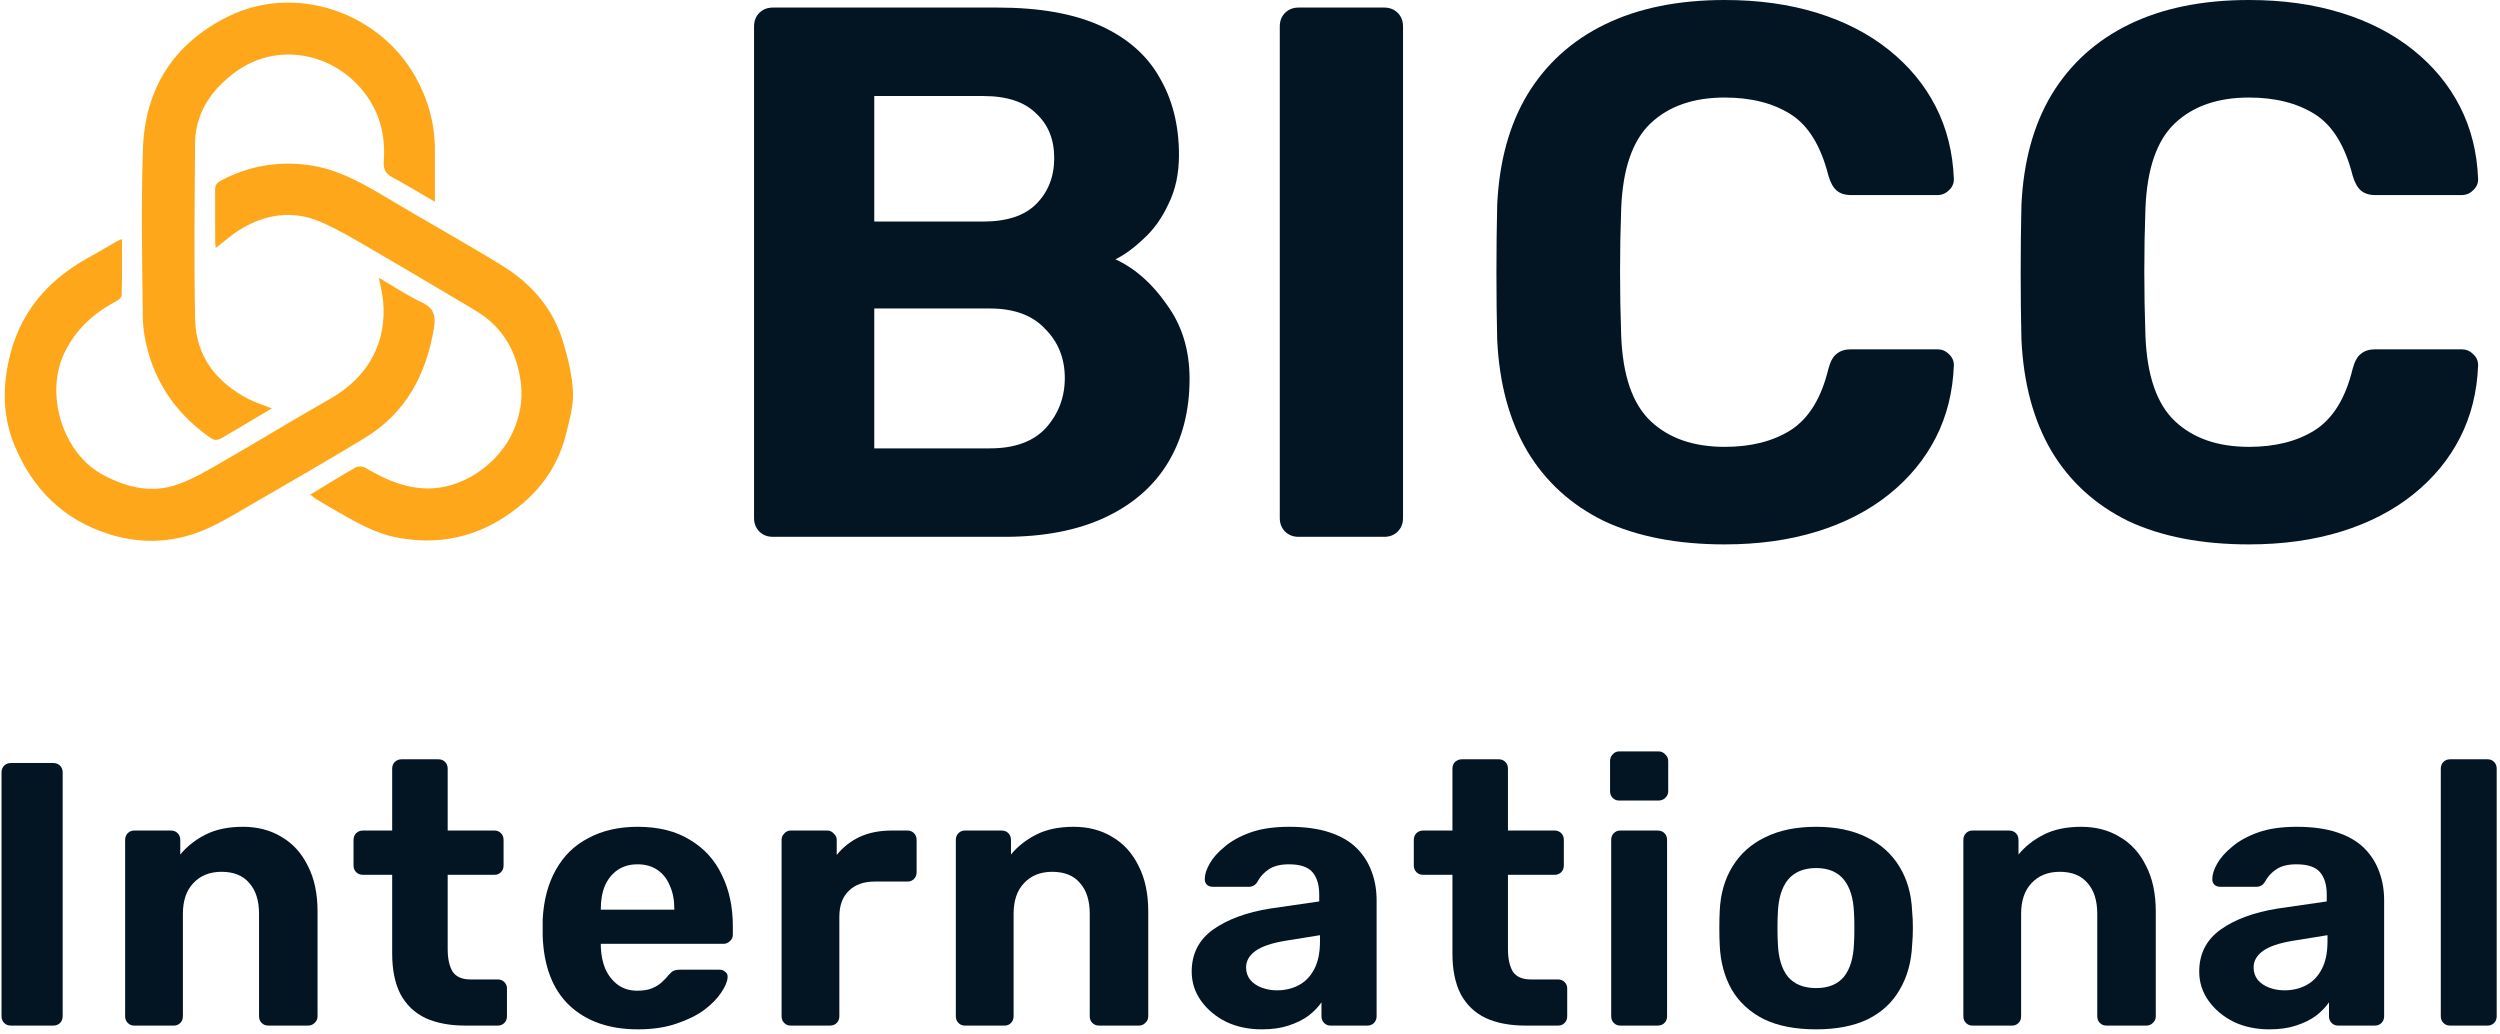
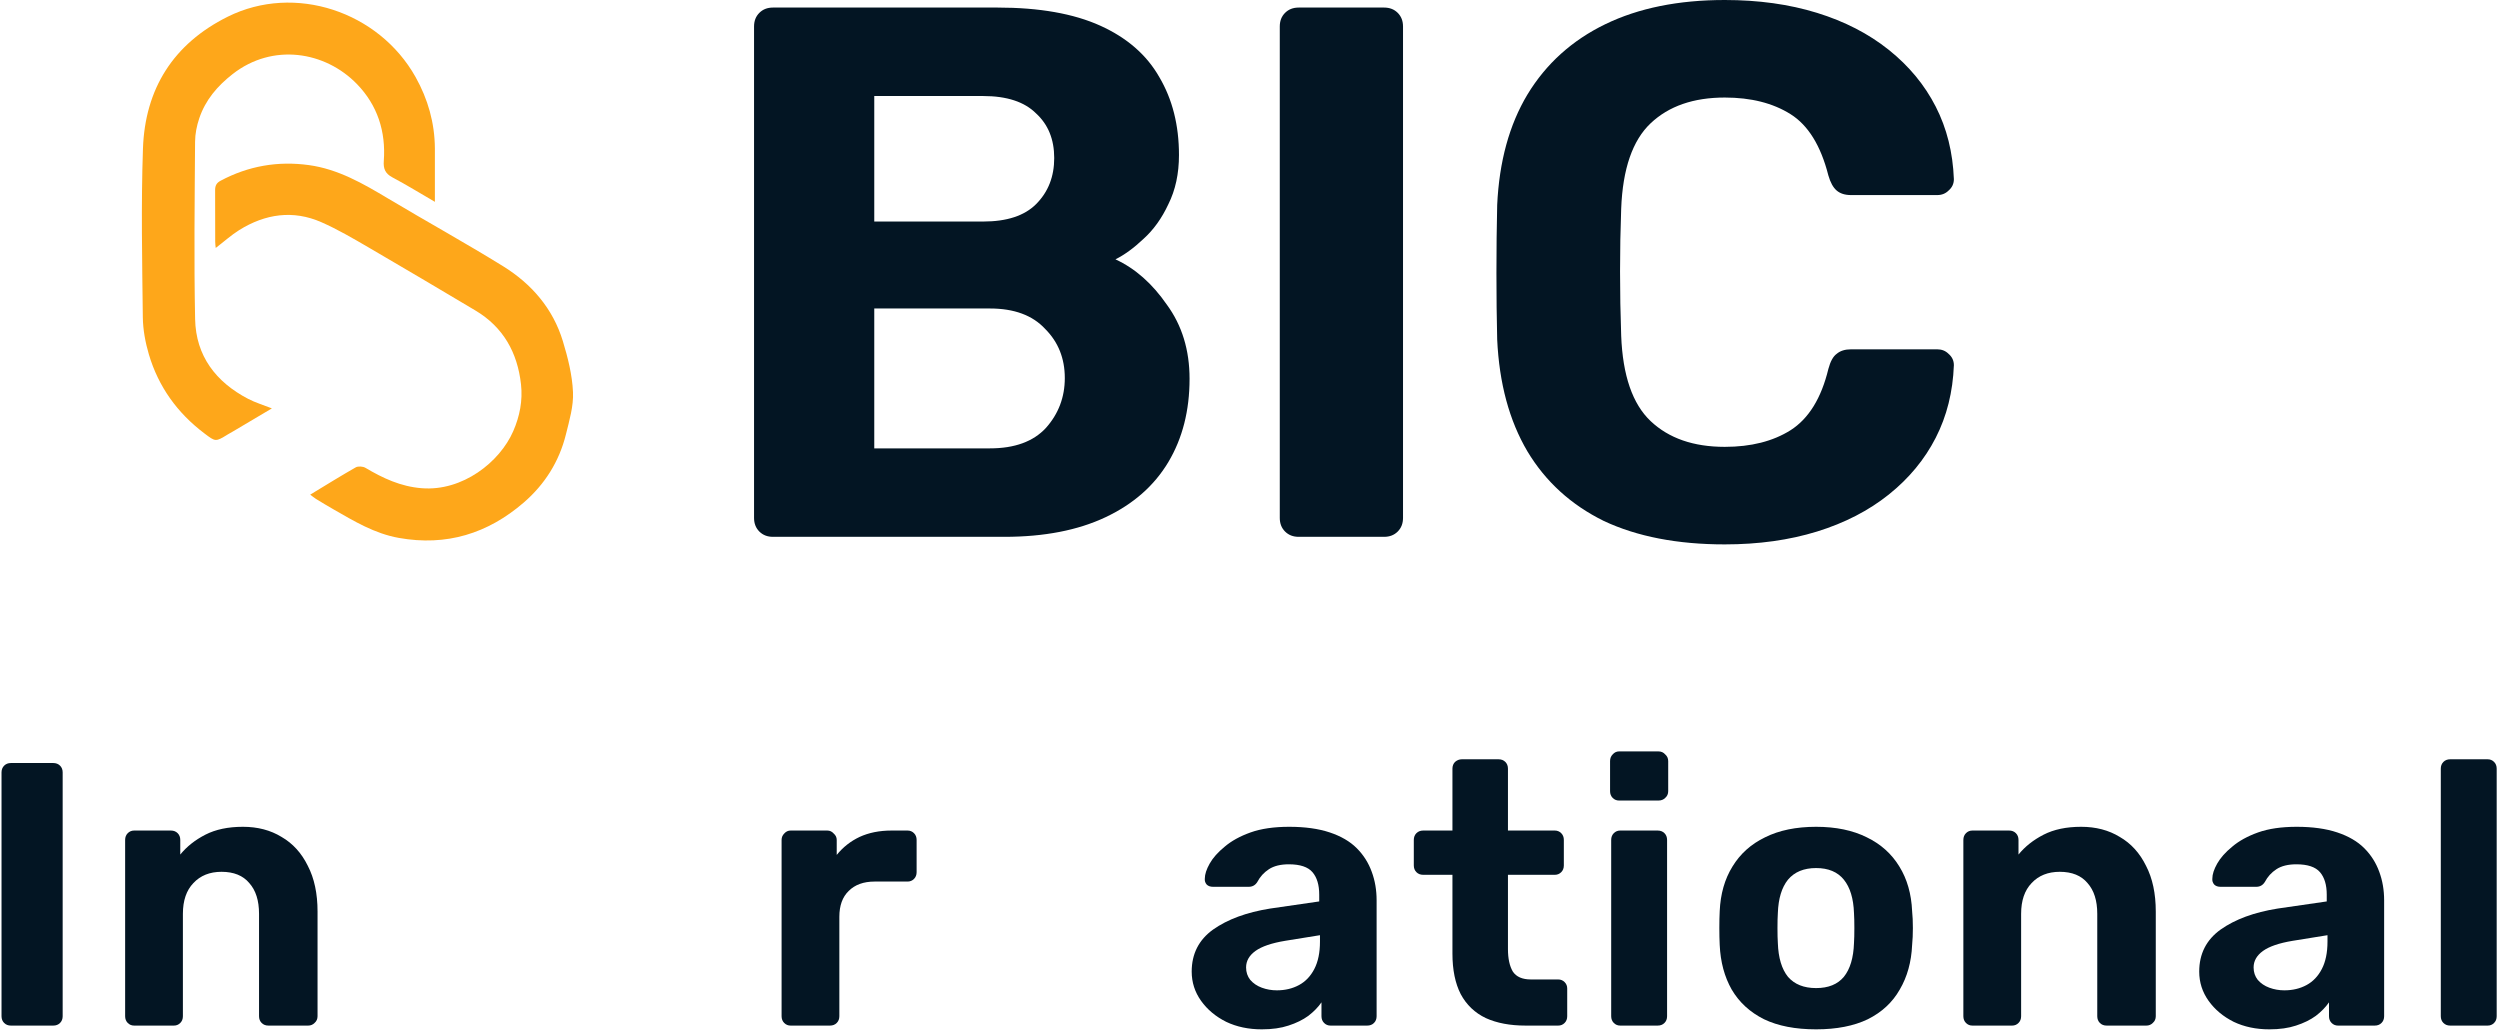
<svg xmlns="http://www.w3.org/2000/svg" width="515" height="213" viewBox="0 0 515 213" fill="none">
  <path d="M2.246 211.271C1.679 211.271 1.216 211.091 0.855 210.73C0.495 210.37 0.314 209.906 0.314 209.34V159.116C0.314 158.549 0.495 158.086 0.855 157.725C1.216 157.365 1.679 157.184 2.246 157.184H10.977C11.544 157.184 12.008 157.365 12.368 157.725C12.729 158.086 12.909 158.549 12.909 159.116V209.34C12.909 209.906 12.729 210.37 12.368 210.73C12.008 211.091 11.544 211.271 10.977 211.271H2.246Z" fill="#031523" />
  <path d="M27.632 211.271C27.117 211.271 26.679 211.091 26.318 210.73C25.958 210.37 25.777 209.906 25.777 209.34V173.024C25.777 172.457 25.958 171.994 26.318 171.633C26.679 171.273 27.117 171.092 27.632 171.092H35.204C35.771 171.092 36.234 171.273 36.595 171.633C36.956 171.994 37.136 172.457 37.136 173.024V176.037C38.475 174.389 40.201 173.024 42.313 171.942C44.425 170.861 47 170.32 50.039 170.32C53.078 170.32 55.731 171.015 57.998 172.406C60.316 173.745 62.119 175.728 63.407 178.355C64.746 180.931 65.415 184.073 65.415 187.782V209.34C65.415 209.906 65.209 210.37 64.797 210.73C64.437 211.091 63.999 211.271 63.484 211.271H55.294C54.727 211.271 54.263 211.091 53.903 210.73C53.542 210.37 53.362 209.906 53.362 209.34V188.246C53.362 185.516 52.692 183.404 51.353 181.91C50.065 180.364 48.159 179.592 45.635 179.592C43.214 179.592 41.282 180.364 39.84 181.91C38.398 183.404 37.677 185.516 37.677 188.246V209.34C37.677 209.906 37.496 210.37 37.136 210.73C36.775 211.091 36.337 211.271 35.822 211.271H27.632Z" fill="#031523" />
-   <path d="M95.855 211.271C92.661 211.271 89.931 210.756 87.665 209.726C85.398 208.644 83.673 206.996 82.488 204.781C81.355 202.566 80.788 199.784 80.788 196.436V180.21H74.761C74.195 180.21 73.731 180.03 73.37 179.669C73.01 179.308 72.829 178.845 72.829 178.278V173.024C72.829 172.457 73.01 171.994 73.37 171.633C73.731 171.273 74.195 171.092 74.761 171.092H80.788V158.343C80.788 157.777 80.968 157.313 81.329 156.953C81.741 156.592 82.204 156.412 82.72 156.412H90.292C90.858 156.412 91.322 156.592 91.683 156.953C92.043 157.313 92.223 157.777 92.223 158.343V171.092H101.882C102.397 171.092 102.835 171.273 103.195 171.633C103.556 171.994 103.736 172.457 103.736 173.024V178.278C103.736 178.845 103.556 179.308 103.195 179.669C102.835 180.03 102.397 180.21 101.882 180.21H92.223V195.509C92.223 197.466 92.558 199.011 93.228 200.145C93.949 201.226 95.185 201.767 96.937 201.767H102.577C103.092 201.767 103.53 201.948 103.891 202.308C104.251 202.669 104.432 203.107 104.432 203.622V209.34C104.432 209.906 104.251 210.37 103.891 210.73C103.53 211.091 103.092 211.271 102.577 211.271H95.855Z" fill="#031523" />
-   <path d="M131.416 212.044C125.493 212.044 120.779 210.395 117.277 207.099C113.825 203.802 111.997 199.011 111.791 192.727C111.791 192.315 111.791 191.774 111.791 191.105C111.791 190.383 111.791 189.817 111.791 189.405C111.997 185.438 112.898 182.039 114.495 179.205C116.092 176.321 118.333 174.132 121.217 172.638C124.102 171.092 127.476 170.32 131.339 170.32C135.666 170.32 139.272 171.221 142.157 173.024C145.093 174.775 147.282 177.196 148.724 180.287C150.218 183.326 150.965 186.829 150.965 190.795V192.573C150.965 193.088 150.759 193.526 150.347 193.886C149.986 194.247 149.548 194.427 149.033 194.427H123.767C123.767 194.479 123.767 194.582 123.767 194.736C123.767 194.839 123.767 194.942 123.767 195.045C123.819 196.693 124.128 198.213 124.694 199.604C125.312 200.943 126.162 202.025 127.244 202.849C128.377 203.673 129.717 204.085 131.262 204.085C132.55 204.085 133.606 203.905 134.43 203.544C135.254 203.184 135.924 202.746 136.439 202.231C137.005 201.716 137.418 201.278 137.675 200.917C138.139 200.402 138.499 200.093 138.757 199.99C139.066 199.836 139.53 199.758 140.148 199.758H148.183C148.699 199.758 149.111 199.913 149.42 200.222C149.78 200.48 149.935 200.866 149.883 201.381C149.832 202.205 149.394 203.235 148.57 204.472C147.797 205.656 146.638 206.841 145.093 208.026C143.547 209.159 141.616 210.112 139.298 210.885C137.031 211.658 134.404 212.044 131.416 212.044ZM123.767 187.396H138.911V187.241C138.911 185.387 138.602 183.79 137.984 182.451C137.418 181.06 136.568 179.978 135.434 179.205C134.301 178.433 132.936 178.046 131.339 178.046C129.742 178.046 128.377 178.433 127.244 179.205C126.111 179.978 125.235 181.06 124.617 182.451C124.05 183.79 123.767 185.387 123.767 187.241V187.396Z" fill="#031523" />
  <path d="M162.861 211.271C162.346 211.271 161.908 211.091 161.548 210.73C161.187 210.37 161.007 209.906 161.007 209.34V173.024C161.007 172.509 161.187 172.071 161.548 171.711C161.908 171.298 162.346 171.092 162.861 171.092H170.433C170.948 171.092 171.386 171.298 171.747 171.711C172.159 172.071 172.365 172.509 172.365 173.024V176.115C173.653 174.518 175.224 173.282 177.078 172.406C178.984 171.53 181.173 171.092 183.646 171.092H186.968C187.483 171.092 187.921 171.273 188.282 171.633C188.642 171.994 188.823 172.457 188.823 173.024V179.669C188.823 180.236 188.642 180.699 188.282 181.06C187.921 181.42 187.483 181.601 186.968 181.601H180.169C177.902 181.601 176.125 182.245 174.837 183.532C173.55 184.769 172.906 186.546 172.906 188.864V209.34C172.906 209.906 172.726 210.37 172.365 210.73C172.004 211.091 171.541 211.271 170.974 211.271H162.861Z" fill="#031523" />
-   <path d="M198.757 211.271C198.242 211.271 197.804 211.091 197.443 210.73C197.083 210.37 196.903 209.906 196.903 209.34V173.024C196.903 172.457 197.083 171.994 197.443 171.633C197.804 171.273 198.242 171.092 198.757 171.092H206.329C206.896 171.092 207.359 171.273 207.72 171.633C208.081 171.994 208.261 172.457 208.261 173.024V176.037C209.6 174.389 211.326 173.024 213.438 171.942C215.55 170.861 218.125 170.32 221.164 170.32C224.204 170.32 226.856 171.015 229.123 172.406C231.441 173.745 233.244 175.728 234.532 178.355C235.871 180.931 236.541 184.073 236.541 187.782V209.34C236.541 209.906 236.335 210.37 235.922 210.73C235.562 211.091 235.124 211.271 234.609 211.271H226.419C225.852 211.271 225.388 211.091 225.028 210.73C224.667 210.37 224.487 209.906 224.487 209.34V188.246C224.487 185.516 223.817 183.404 222.478 181.91C221.19 180.364 219.284 179.592 216.76 179.592C214.339 179.592 212.408 180.364 210.965 181.91C209.523 183.404 208.802 185.516 208.802 188.246V209.34C208.802 209.906 208.621 210.37 208.261 210.73C207.9 211.091 207.462 211.271 206.947 211.271H198.757Z" fill="#031523" />
  <path d="M259.938 212.044C257.208 212.044 254.761 211.529 252.598 210.499C250.434 209.417 248.708 207.974 247.421 206.172C246.133 204.369 245.489 202.36 245.489 200.145C245.489 196.487 246.957 193.603 249.893 191.491C252.881 189.379 256.796 187.937 261.638 187.164L271.76 185.696V184.305C271.76 182.296 271.296 180.751 270.369 179.669C269.442 178.587 267.819 178.046 265.501 178.046C263.801 178.046 262.436 178.381 261.406 179.051C260.376 179.721 259.577 180.596 259.011 181.678C258.599 182.348 258.006 182.682 257.234 182.682H249.893C249.327 182.682 248.889 182.528 248.58 182.219C248.271 181.858 248.142 181.446 248.193 180.983C248.193 180.107 248.528 179.077 249.198 177.892C249.867 176.707 250.898 175.548 252.288 174.415C253.679 173.23 255.456 172.251 257.62 171.479C259.783 170.706 262.436 170.32 265.578 170.32C268.824 170.32 271.605 170.706 273.923 171.479C276.241 172.251 278.096 173.333 279.486 174.724C280.877 176.115 281.908 177.737 282.577 179.592C283.247 181.395 283.582 183.352 283.582 185.464V209.34C283.582 209.906 283.401 210.37 283.041 210.73C282.68 211.091 282.217 211.271 281.65 211.271H274.078C273.563 211.271 273.125 211.091 272.764 210.73C272.404 210.37 272.223 209.906 272.223 209.34V206.481C271.554 207.459 270.652 208.387 269.519 209.262C268.386 210.086 267.021 210.756 265.424 211.271C263.879 211.786 262.05 212.044 259.938 212.044ZM263.029 204.008C264.728 204.008 266.248 203.648 267.587 202.926C268.927 202.205 269.983 201.098 270.755 199.604C271.528 198.11 271.914 196.23 271.914 193.963V192.65L264.728 193.809C261.947 194.272 259.912 194.968 258.624 195.895C257.337 196.822 256.693 197.956 256.693 199.295C256.693 200.274 256.976 201.123 257.543 201.845C258.161 202.566 258.959 203.107 259.938 203.467C260.917 203.828 261.947 204.008 263.029 204.008Z" fill="#031523" />
  <path d="M314.27 211.271C311.076 211.271 308.346 210.756 306.079 209.726C303.813 208.644 302.087 206.996 300.903 204.781C299.769 202.566 299.203 199.784 299.203 196.436V180.21H293.176C292.609 180.21 292.146 180.03 291.785 179.669C291.425 179.308 291.244 178.845 291.244 178.278V173.024C291.244 172.457 291.425 171.994 291.785 171.633C292.146 171.273 292.609 171.092 293.176 171.092H299.203V158.343C299.203 157.777 299.383 157.313 299.744 156.953C300.156 156.592 300.619 156.412 301.134 156.412H308.707C309.273 156.412 309.737 156.592 310.097 156.953C310.458 157.313 310.638 157.777 310.638 158.343V171.092H320.297C320.812 171.092 321.25 171.273 321.61 171.633C321.971 171.994 322.151 172.457 322.151 173.024V178.278C322.151 178.845 321.971 179.308 321.61 179.669C321.25 180.03 320.812 180.21 320.297 180.21H310.638V195.509C310.638 197.466 310.973 199.011 311.643 200.145C312.364 201.226 313.6 201.767 315.352 201.767H320.992C321.507 201.767 321.945 201.948 322.306 202.308C322.666 202.669 322.846 203.107 322.846 203.622V209.34C322.846 209.906 322.666 210.37 322.306 210.73C321.945 211.091 321.507 211.271 320.992 211.271H314.27Z" fill="#031523" />
  <path d="M333.76 211.271C333.245 211.271 332.807 211.091 332.446 210.73C332.086 210.37 331.905 209.906 331.905 209.34V173.024C331.905 172.457 332.086 171.994 332.446 171.633C332.807 171.273 333.245 171.092 333.76 171.092H341.487C342.053 171.092 342.517 171.273 342.877 171.633C343.238 171.994 343.418 172.457 343.418 173.024V209.34C343.418 209.906 343.238 210.37 342.877 210.73C342.517 211.091 342.053 211.271 341.487 211.271H333.76ZM333.528 164.911C333.013 164.911 332.575 164.731 332.214 164.37C331.854 164.01 331.674 163.546 331.674 162.979V156.798C331.674 156.231 331.854 155.768 332.214 155.407C332.575 154.995 333.013 154.789 333.528 154.789H341.641C342.208 154.789 342.671 154.995 343.032 155.407C343.444 155.768 343.65 156.231 343.65 156.798V162.979C343.65 163.546 343.444 164.01 343.032 164.37C342.671 164.731 342.208 164.911 341.641 164.911H333.528Z" fill="#031523" />
  <path d="M374.118 212.044C369.842 212.044 366.262 211.348 363.378 209.958C360.493 208.515 358.278 206.481 356.733 203.854C355.239 201.226 354.415 198.162 354.26 194.659C354.209 193.629 354.183 192.47 354.183 191.182C354.183 189.842 354.209 188.683 354.26 187.705C354.415 184.15 355.29 181.086 356.887 178.51C358.484 175.883 360.725 173.874 363.61 172.483C366.494 171.041 369.997 170.32 374.118 170.32C378.187 170.32 381.664 171.041 384.549 172.483C387.434 173.874 389.674 175.883 391.271 178.51C392.868 181.086 393.744 184.15 393.898 187.705C394.001 188.683 394.053 189.842 394.053 191.182C394.053 192.47 394.001 193.629 393.898 194.659C393.744 198.162 392.894 201.226 391.348 203.854C389.855 206.481 387.665 208.515 384.781 209.958C381.896 211.348 378.342 212.044 374.118 212.044ZM374.118 203.544C376.642 203.544 378.548 202.772 379.836 201.226C381.123 199.63 381.819 197.312 381.922 194.272C381.973 193.5 381.999 192.47 381.999 191.182C381.999 189.894 381.973 188.864 381.922 188.091C381.819 185.103 381.123 182.811 379.836 181.214C378.548 179.617 376.642 178.819 374.118 178.819C371.594 178.819 369.662 179.617 368.323 181.214C367.035 182.811 366.34 185.103 366.237 188.091C366.185 188.864 366.159 189.894 366.159 191.182C366.159 192.47 366.185 193.5 366.237 194.272C366.34 197.312 367.035 199.63 368.323 201.226C369.662 202.772 371.594 203.544 374.118 203.544Z" fill="#031523" />
  <path d="M406.306 211.271C405.791 211.271 405.353 211.091 404.993 210.73C404.632 210.37 404.452 209.906 404.452 209.34V173.024C404.452 172.457 404.632 171.994 404.993 171.633C405.353 171.273 405.791 171.092 406.306 171.092H413.878C414.445 171.092 414.909 171.273 415.269 171.633C415.63 171.994 415.81 172.457 415.81 173.024V176.037C417.149 174.389 418.875 173.024 420.987 171.942C423.099 170.861 425.674 170.32 428.714 170.32C431.753 170.32 434.406 171.015 436.672 172.406C438.99 173.745 440.793 175.728 442.081 178.355C443.42 180.931 444.09 184.073 444.09 187.782V209.34C444.09 209.906 443.884 210.37 443.472 210.73C443.111 211.091 442.673 211.271 442.158 211.271H433.968C433.401 211.271 432.938 211.091 432.577 210.73C432.216 210.37 432.036 209.906 432.036 209.34V188.246C432.036 185.516 431.366 183.404 430.027 181.91C428.739 180.364 426.833 179.592 424.309 179.592C421.888 179.592 419.957 180.364 418.514 181.91C417.072 183.404 416.351 185.516 416.351 188.246V209.34C416.351 209.906 416.171 210.37 415.81 210.73C415.449 211.091 415.012 211.271 414.496 211.271H406.306Z" fill="#031523" />
  <path d="M467.487 212.044C464.757 212.044 462.31 211.529 460.147 210.499C457.983 209.417 456.258 207.974 454.97 206.172C453.682 204.369 453.038 202.36 453.038 200.145C453.038 196.487 454.506 193.603 457.442 191.491C460.43 189.379 464.345 187.937 469.187 187.164L479.309 185.696V184.305C479.309 182.296 478.845 180.751 477.918 179.669C476.991 178.587 475.368 178.046 473.05 178.046C471.35 178.046 469.985 178.381 468.955 179.051C467.925 179.721 467.127 180.596 466.56 181.678C466.148 182.348 465.555 182.682 464.783 182.682H457.442C456.876 182.682 456.438 182.528 456.129 182.219C455.82 181.858 455.691 181.446 455.743 180.983C455.743 180.107 456.077 179.077 456.747 177.892C457.417 176.707 458.447 175.548 459.838 174.415C461.229 173.23 463.006 172.251 465.169 171.479C467.333 170.706 469.985 170.32 473.128 170.32C476.373 170.32 479.154 170.706 481.472 171.479C483.79 172.251 485.645 173.333 487.036 174.724C488.426 176.115 489.457 177.737 490.126 179.592C490.796 181.395 491.131 183.352 491.131 185.464V209.34C491.131 209.906 490.95 210.37 490.59 210.73C490.229 211.091 489.766 211.271 489.199 211.271H481.627C481.112 211.271 480.674 211.091 480.313 210.73C479.953 210.37 479.773 209.906 479.773 209.34V206.481C479.103 207.459 478.201 208.387 477.068 209.262C475.935 210.086 474.57 210.756 472.973 211.271C471.428 211.786 469.599 212.044 467.487 212.044ZM470.578 204.008C472.278 204.008 473.797 203.648 475.137 202.926C476.476 202.205 477.532 201.098 478.304 199.604C479.077 198.11 479.463 196.23 479.463 193.963V192.65L472.278 193.809C469.496 194.272 467.461 194.968 466.174 195.895C464.886 196.822 464.242 197.956 464.242 199.295C464.242 200.274 464.525 201.123 465.092 201.845C465.71 202.566 466.508 203.107 467.487 203.467C468.466 203.828 469.496 204.008 470.578 204.008Z" fill="#031523" />
  <path d="M504.736 211.271C504.169 211.271 503.706 211.091 503.345 210.73C502.984 210.37 502.804 209.906 502.804 209.34V158.343C502.804 157.777 502.984 157.313 503.345 156.953C503.706 156.592 504.169 156.412 504.736 156.412H512.462C512.978 156.412 513.415 156.592 513.776 156.953C514.137 157.313 514.317 157.777 514.317 158.343V209.34C514.317 209.906 514.137 210.37 513.776 210.73C513.415 211.091 512.978 211.271 512.462 211.271H504.736Z" fill="#031523" />
  <path d="M159.228 110.587C158.086 110.587 157.151 110.224 156.425 109.497C155.698 108.77 155.334 107.835 155.334 106.693V5.451C155.334 4.309 155.698 3.375 156.425 2.648C157.151 1.921 158.086 1.558 159.228 1.558H205.488C214.106 1.558 221.167 2.804 226.671 5.296C232.174 7.788 236.224 11.318 238.82 15.887C241.519 20.456 242.869 25.804 242.869 31.93C242.869 35.772 242.142 39.147 240.689 42.054C239.339 44.962 237.625 47.35 235.549 49.219C233.576 51.088 231.655 52.49 229.786 53.424C233.835 55.294 237.366 58.409 240.377 62.77C243.492 67.027 245.05 72.115 245.05 78.034C245.05 84.576 243.596 90.287 240.689 95.167C237.781 100.047 233.472 103.838 227.761 106.537C222.05 109.237 215.093 110.587 206.89 110.587H159.228ZM180.099 92.364H203.93C209.018 92.364 212.86 90.962 215.456 88.158C218.052 85.251 219.35 81.824 219.35 77.878C219.35 73.829 218 70.454 215.3 67.754C212.704 64.95 208.914 63.549 203.93 63.549H180.099V92.364ZM180.099 45.637H202.528C207.409 45.637 211.043 44.443 213.431 42.054C215.923 39.562 217.169 36.395 217.169 32.553C217.169 28.711 215.923 25.648 213.431 23.363C211.043 20.975 207.409 19.781 202.528 19.781H180.099V45.637Z" fill="#031523" />
  <path d="M267.527 110.587C266.385 110.587 265.451 110.224 264.724 109.497C263.997 108.77 263.634 107.835 263.634 106.693V5.451C263.634 4.309 263.997 3.375 264.724 2.648C265.451 1.921 266.385 1.558 267.527 1.558H285.128C286.27 1.558 287.205 1.921 287.932 2.648C288.658 3.375 289.022 4.309 289.022 5.451V106.693C289.022 107.835 288.658 108.77 287.932 109.497C287.205 110.224 286.27 110.587 285.128 110.587H267.527Z" fill="#031523" />
  <path d="M355.303 112.145C345.543 112.145 337.236 110.535 330.382 107.316C323.633 103.993 318.389 99.217 314.651 92.987C310.913 86.652 308.836 78.968 308.421 69.935C308.317 65.677 308.265 61.108 308.265 56.228C308.265 51.348 308.317 46.675 308.421 42.21C308.836 33.28 310.913 25.7 314.651 19.47C318.493 13.135 323.841 8.307 330.694 4.984C337.547 1.661 345.75 0 355.303 0C362.261 0 368.595 0.883 374.306 2.648C380.017 4.413 384.949 6.957 389.103 10.28C393.256 13.603 396.475 17.497 398.759 21.962C401.044 26.427 402.29 31.411 402.498 36.914C402.498 37.849 402.134 38.628 401.407 39.251C400.784 39.874 400.005 40.185 399.071 40.185H381.315C380.069 40.185 379.082 39.874 378.355 39.251C377.628 38.628 377.057 37.589 376.642 36.136C375.084 30.009 372.489 25.804 368.854 23.519C365.22 21.235 360.703 20.093 355.303 20.093C348.865 20.093 343.777 21.858 340.039 25.388C336.301 28.919 334.276 34.786 333.965 42.989C333.653 51.503 333.653 60.226 333.965 69.156C334.276 77.359 336.301 83.226 340.039 86.756C343.777 90.287 348.865 92.052 355.303 92.052C360.703 92.052 365.22 90.91 368.854 88.625C372.592 86.237 375.188 82.032 376.642 76.009C377.057 74.451 377.628 73.413 378.355 72.894C379.082 72.271 380.069 71.959 381.315 71.959H399.071C400.005 71.959 400.784 72.271 401.407 72.894C402.134 73.517 402.498 74.296 402.498 75.23C402.29 80.734 401.044 85.718 398.759 90.183C396.475 94.648 393.256 98.542 389.103 101.865C384.949 105.187 380.017 107.731 374.306 109.497C368.595 111.262 362.261 112.145 355.303 112.145Z" fill="#031523" />
-   <path d="M463.298 112.145C453.538 112.145 445.231 110.535 438.377 107.316C431.628 103.993 426.384 99.217 422.646 92.987C418.908 86.652 416.831 78.968 416.416 69.935C416.312 65.677 416.26 61.108 416.26 56.228C416.26 51.348 416.312 46.675 416.416 42.21C416.831 33.28 418.908 25.7 422.646 19.47C426.488 13.135 431.836 8.307 438.689 4.984C445.542 1.661 453.745 0 463.298 0C470.256 0 476.59 0.883 482.301 2.648C488.012 4.413 492.944 6.957 497.098 10.28C501.251 13.603 504.47 17.497 506.754 21.962C509.039 26.427 510.285 31.411 510.493 36.914C510.493 37.849 510.129 38.628 509.402 39.251C508.779 39.874 508.001 40.185 507.066 40.185H489.31C488.064 40.185 487.077 39.874 486.35 39.251C485.624 38.628 485.052 37.589 484.637 36.136C483.08 30.009 480.484 25.804 476.849 23.519C473.215 21.235 468.698 20.093 463.298 20.093C456.861 20.093 451.773 21.858 448.034 25.388C444.296 28.919 442.271 34.786 441.96 42.989C441.648 51.503 441.648 60.226 441.96 69.156C442.271 77.359 444.296 83.226 448.034 86.756C451.773 90.287 456.861 92.052 463.298 92.052C468.698 92.052 473.215 90.91 476.849 88.625C480.587 86.237 483.183 82.032 484.637 76.009C485.052 74.451 485.624 73.413 486.35 72.894C487.077 72.271 488.064 71.959 489.31 71.959H507.066C508.001 71.959 508.779 72.271 509.402 72.894C510.129 73.517 510.493 74.296 510.493 75.23C510.285 80.734 509.039 85.718 506.754 90.183C504.47 94.648 501.251 98.542 497.098 101.865C492.944 105.187 488.012 107.731 482.301 109.497C476.59 111.262 470.256 112.145 463.298 112.145Z" fill="#031523" />
  <path d="M89.587 41.579C86.527 39.801 83.733 38.077 80.832 36.538C79.355 35.751 78.939 34.751 79.063 33.142C79.505 27.093 77.763 21.68 73.535 17.32C66.991 10.572 56.193 8.803 47.932 15.251C44.775 17.718 42.325 20.592 41.052 24.36C40.53 25.899 40.194 27.579 40.185 29.197C40.105 41.367 39.946 53.553 40.194 65.732C40.344 73.32 44.474 78.697 51.116 82.164C52.584 82.933 54.212 83.411 56.007 84.127C53.239 85.772 50.656 87.302 48.074 88.832C47.694 89.053 47.304 89.256 46.933 89.486C44.404 91.043 44.413 91.034 42.087 89.265C36.533 85.073 32.641 79.67 30.669 73.01C29.944 70.552 29.457 67.934 29.422 65.387C29.289 53.801 29.051 42.198 29.449 30.621C29.873 18.293 35.71 9.016 46.907 3.444C60.73 -3.437 78.046 2.383 85.607 15.87C88.163 20.433 89.543 25.306 89.587 30.542C89.605 34.115 89.587 37.696 89.587 41.579Z" fill="#FEA71A" />
  <path d="M44.438 51.078C44.403 50.663 44.332 50.247 44.332 49.831C44.324 46.294 44.341 42.756 44.315 39.218C44.306 38.29 44.562 37.697 45.447 37.229C51.169 34.178 57.245 33.134 63.63 34.01C69.67 34.841 74.817 37.83 79.938 40.89C87.8 45.586 95.83 50.017 103.613 54.828C109.494 58.463 113.907 63.557 115.95 70.278C116.985 73.683 117.878 77.247 118.037 80.776C118.17 83.65 117.286 86.622 116.578 89.487C115.199 95.077 112.209 99.799 107.885 103.531C100.482 109.917 91.966 112.561 82.167 110.81C77.161 109.917 72.96 107.37 68.689 104.92C67.477 104.23 66.283 103.505 65.098 102.78C64.7 102.541 64.355 102.231 63.904 101.895C67.123 99.95 70.165 98.048 73.278 96.279C73.783 95.996 74.764 96.067 75.286 96.377C78.885 98.508 82.538 100.224 86.845 100.569C95.291 101.259 102.959 95.174 105.718 88.842C107.08 85.72 107.699 82.51 107.327 79.166C106.602 72.64 103.684 67.377 97.909 63.946C90.586 59.595 83.263 55.235 75.896 50.954C72.73 49.115 69.555 47.249 66.221 45.781C60.358 43.198 54.636 44.065 49.285 47.39C47.622 48.434 46.154 49.769 44.438 51.078Z" fill="#FEA71A" />
-   <path d="M78.036 57.22C81.176 59.042 83.918 60.9 86.88 62.279C89.472 63.482 89.808 65.136 89.374 67.709C87.765 77.234 83.573 85.096 75.144 90.217C67.397 94.922 59.544 99.45 51.699 103.978C48.303 105.941 44.925 108.046 41.299 109.47C35.25 111.84 28.944 112.026 22.682 110.098C13.069 107.144 6.622 100.697 2.907 91.544C0.723 86.149 0.511 80.506 1.696 74.749C3.739 64.782 9.549 57.804 18.322 53.02C20.215 51.985 22.055 50.862 23.921 49.791C24.221 49.615 24.549 49.5 25.123 49.234C25.123 53.285 25.159 57.052 25.07 60.82C25.061 61.253 24.407 61.828 23.921 62.076C19.251 64.517 15.554 67.921 13.255 72.724C9.24 81.09 12.777 93.374 21.347 97.894C26.335 100.529 31.5 101.696 36.895 99.689C39.91 98.566 42.749 96.912 45.553 95.293C53.052 90.978 60.428 86.45 67.963 82.187C75.843 77.721 79.823 70.513 78.894 61.713C78.744 60.316 78.373 58.945 78.036 57.22Z" fill="#FEA71A" />
</svg>